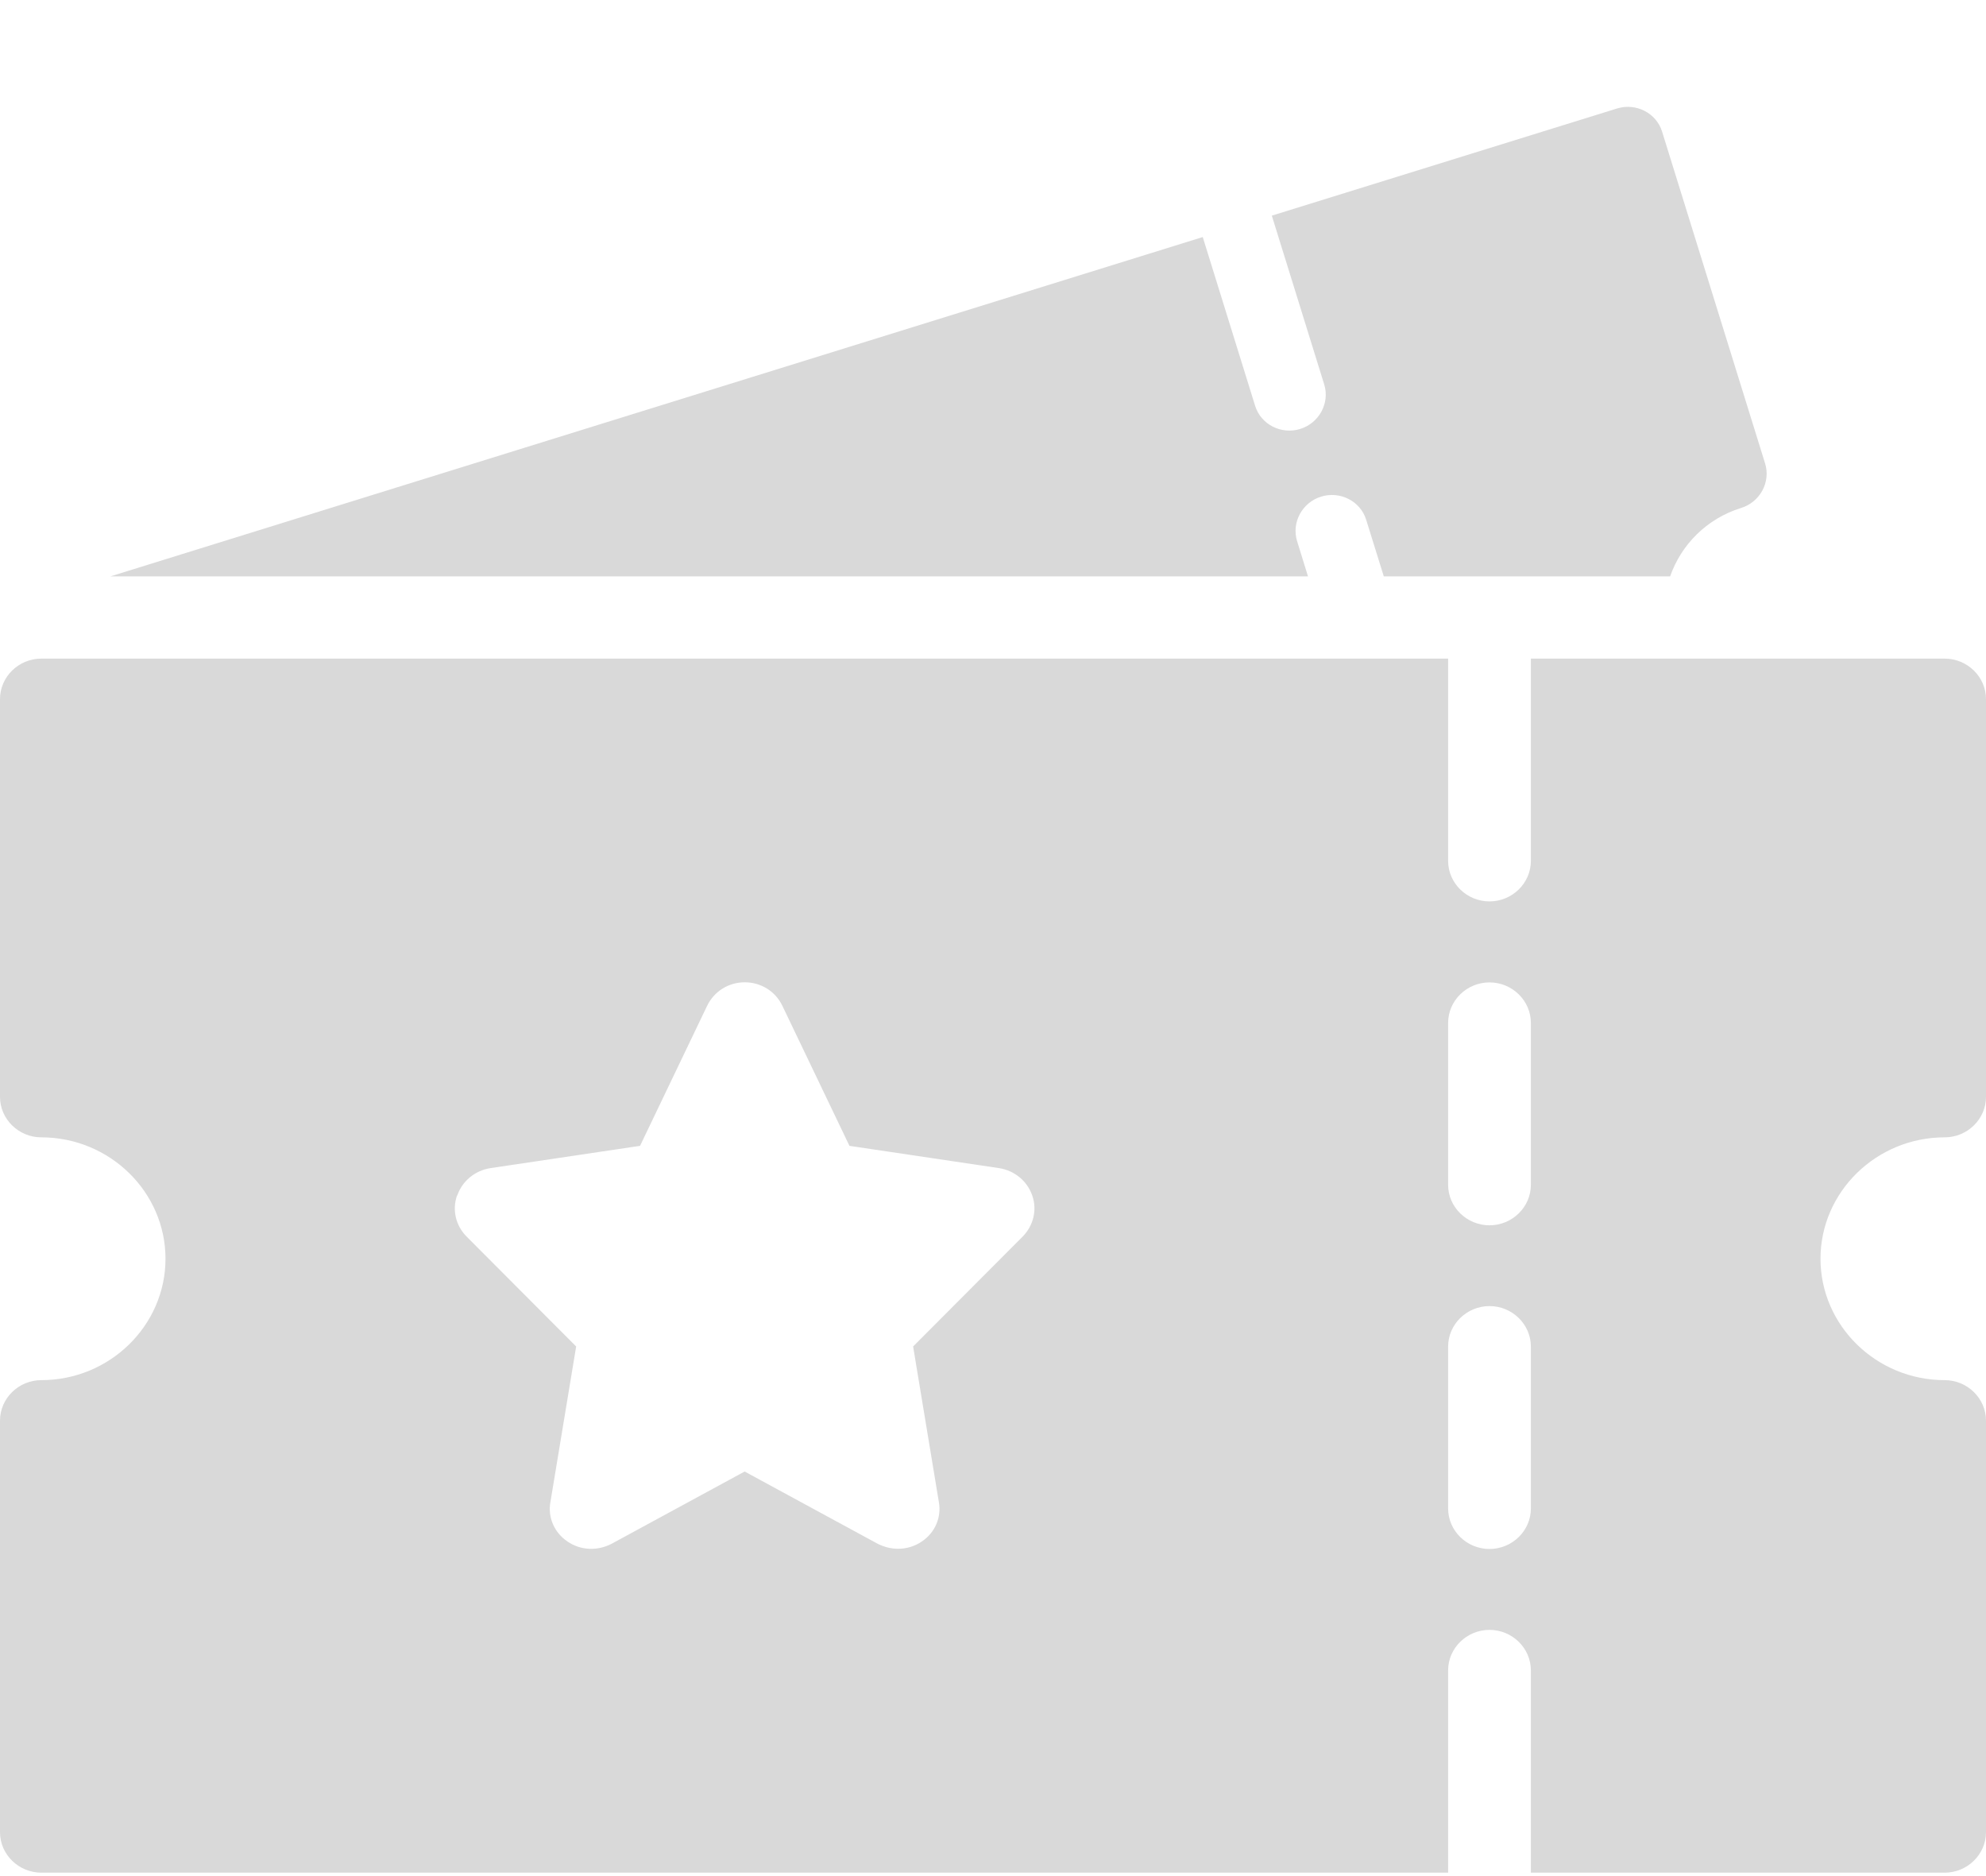
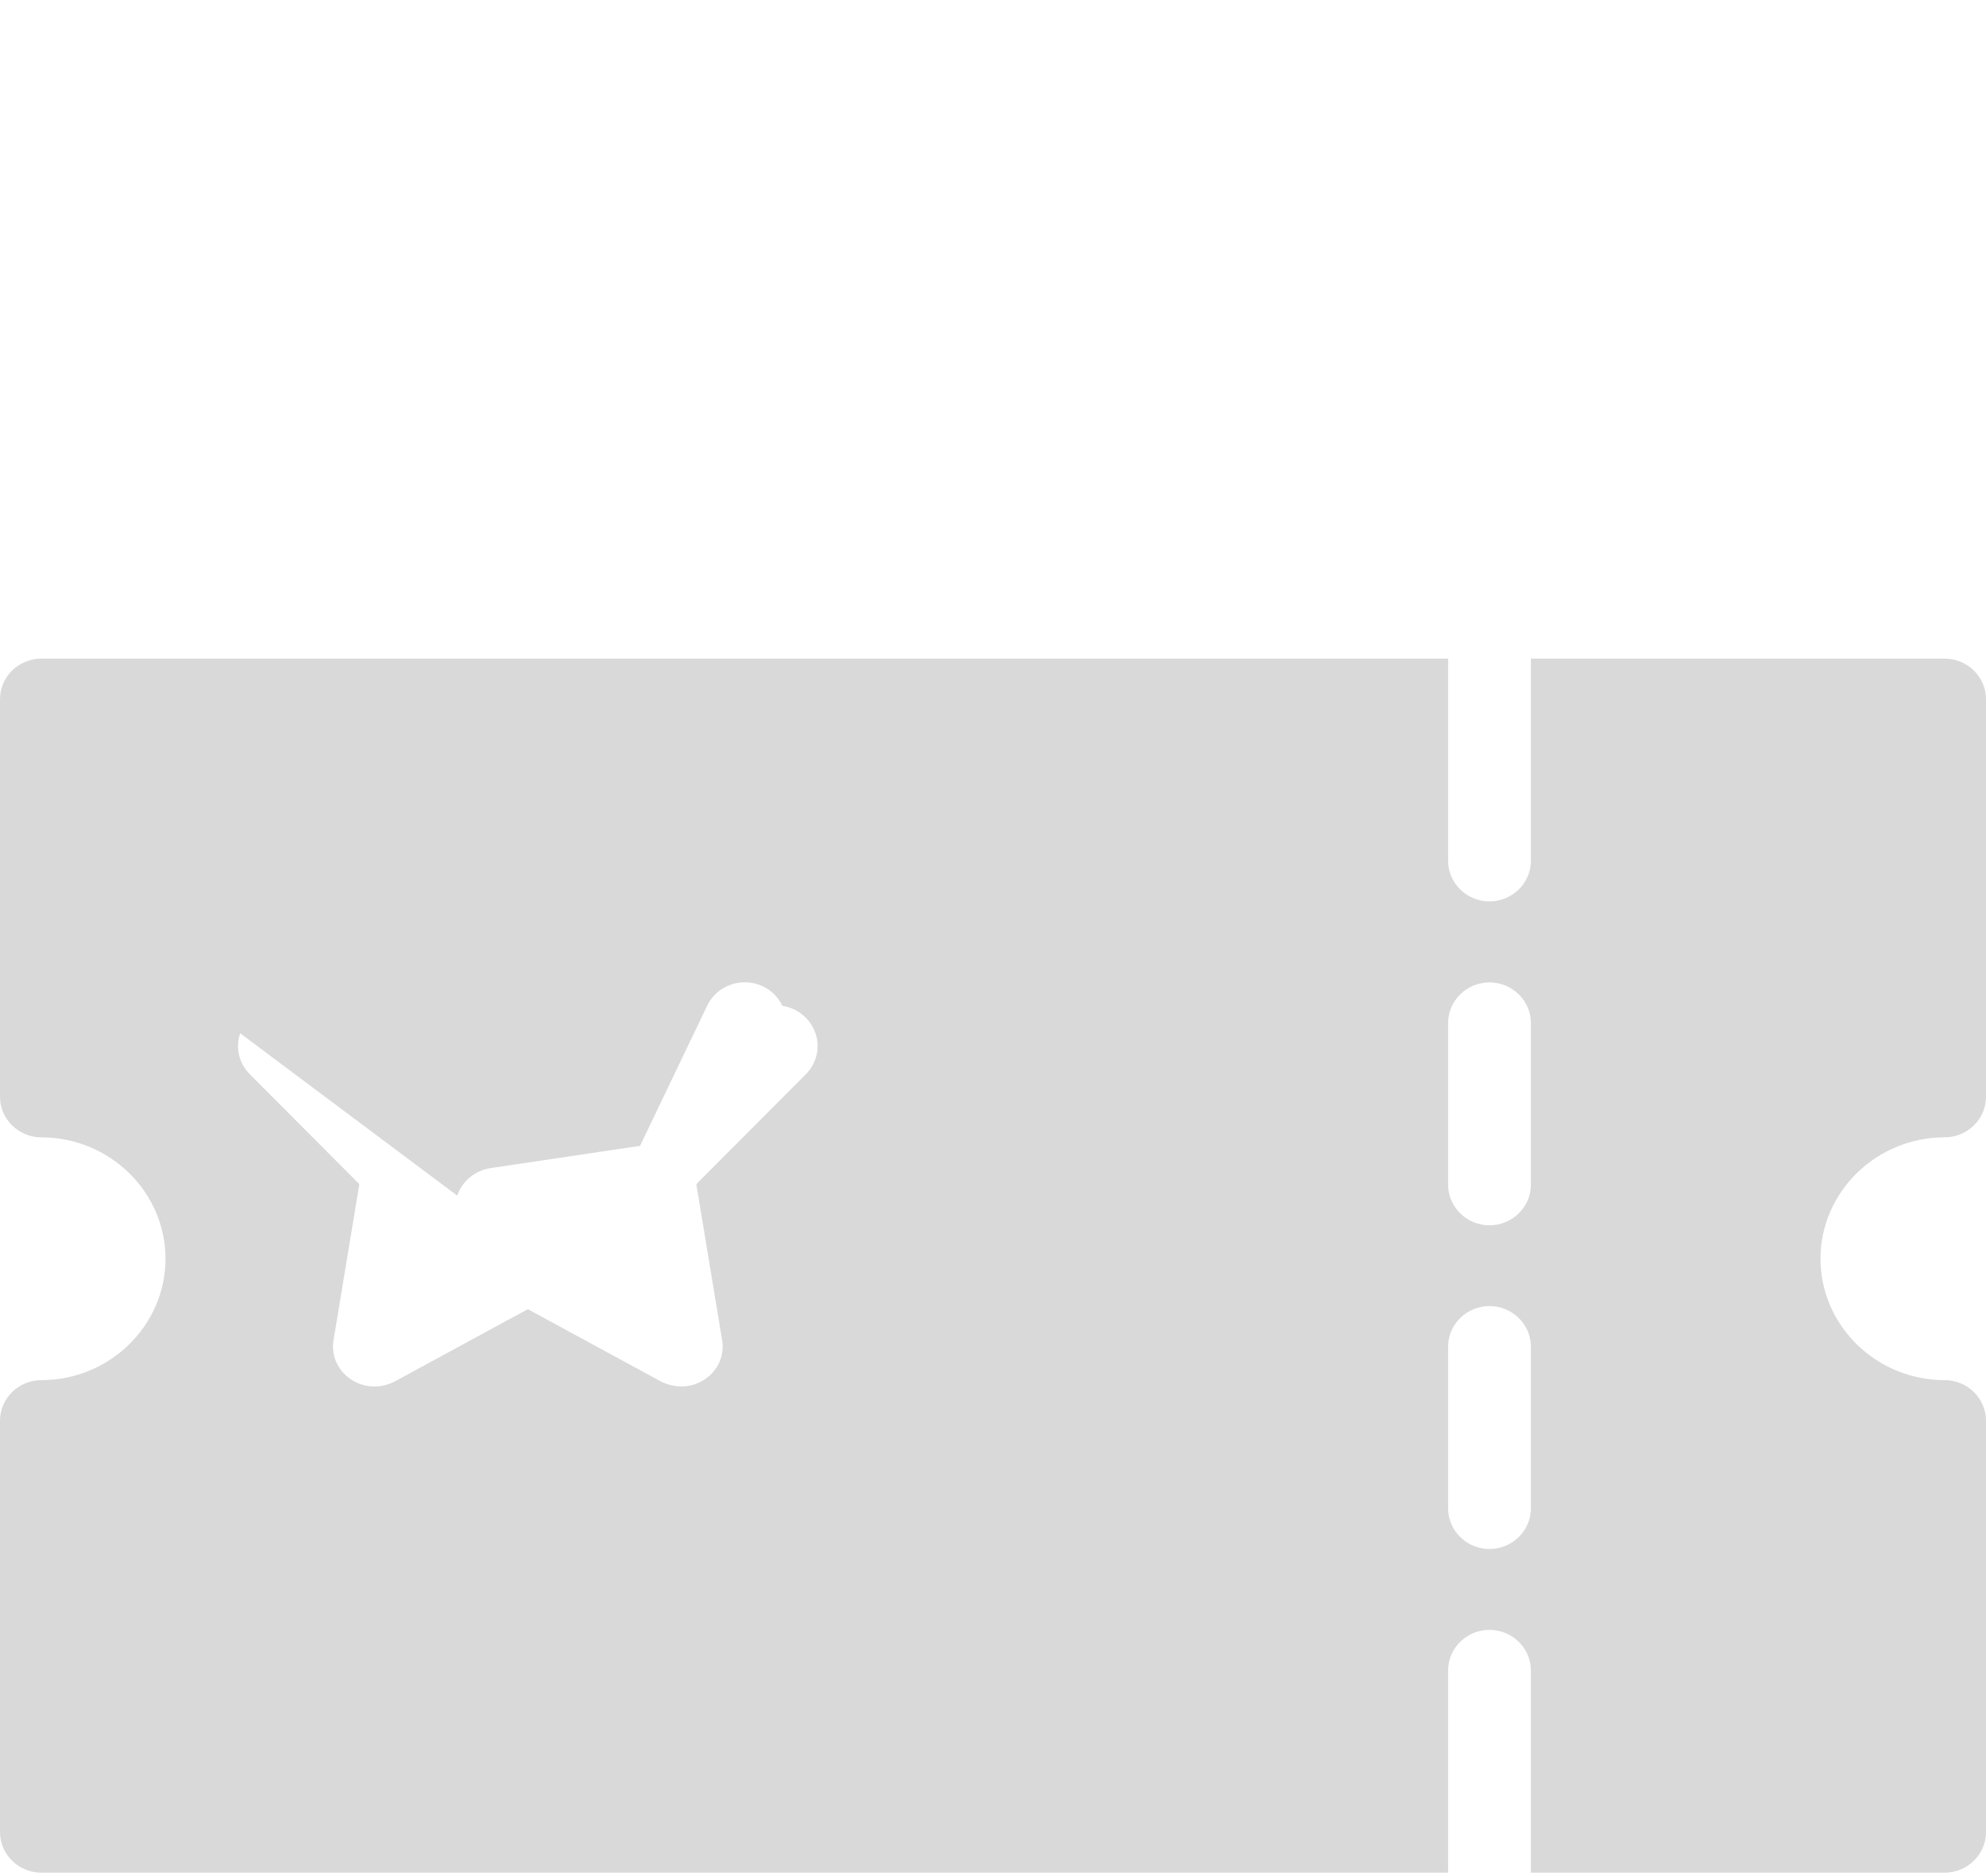
<svg xmlns="http://www.w3.org/2000/svg" fill="none" height="17" viewBox="0 0 18 17" width="18">
  <g fill="#d9d9d9">
-     <path d="m.375 16.969h12.75v-1.833c0-.202.169-.367.375-.367s.375.165.375.367v1.833h3.75c.206 0 .375-.165.375-.367v-3.729c0-.202-.169-.367-.375-.367-.619 0-1.125-.495-1.125-1.1s.506-1.1 1.125-1.1c.206 0 .375-.165.375-.367v-3.604c0-.202-.169-.367-.375-.367h-3.75v1.833c0 .202-.169.367-.375.367s-.375-.165-.375-.367v-1.833h-12.75c-.206 0-.375.165-.375.367v3.604c0 .202.169.367.375.367.619 0 1.125.495 1.125 1.1s-.506 1.1-1.125 1.1c-.206 0-.375.165-.375.367v3.729c0 .202.169.367.375.367zm12.75-7.7c0-.202.169-.367.375-.367s.375.165.375.367v1.467c0 .202-.169.367-.375.367s-.375-.165-.375-.367zm0 2.933c0-.202.169-.367.375-.367s.375.165.375.367v1.467c0 .202-.169.367-.375.367s-.375-.165-.375-.367zm-8.981-1.368c.045-.132.161-.227.3-.249l1.357-.202.608-1.269c.064-.132.195-.213.341-.213s.278.081.341.213l.608 1.269 1.357.202c.139.022.255.117.3.249.045.128.011.271-.086.37l-.994.997.233 1.408c.026.139-.034.279-.154.359-.064.044-.139.066-.214.066-.064 0-.124-.015-.184-.044l-1.208-.656-1.208.656c-.128.066-.281.059-.398-.022-.12-.081-.18-.22-.154-.359l.233-1.408-.994-.997c-.098-.099-.131-.242-.086-.37z" />
-     <path clip-rule="evenodd" d="m1 5.223h10.855l-.099-.32c-.052-.168.046-.35.218-.403s.356.041.408.209l.16.514h2.595c.099-.285.33-.523.643-.62.172-.053.27-.235.218-.403l-.934-3.008c-.052-.168-.236-.262-.408-.209l-3.129.971.475 1.53c.052.168-.046.35-.218.403s-.356-.041-.408-.209l-.475-1.53z" fill-rule="evenodd" />
+     <path d="m.375 16.969h12.75v-1.833c0-.202.169-.367.375-.367s.375.165.375.367v1.833h3.75c.206 0 .375-.165.375-.367v-3.729c0-.202-.169-.367-.375-.367-.619 0-1.125-.495-1.125-1.1s.506-1.1 1.125-1.1c.206 0 .375-.165.375-.367v-3.604c0-.202-.169-.367-.375-.367h-3.75v1.833c0 .202-.169.367-.375.367s-.375-.165-.375-.367v-1.833h-12.75c-.206 0-.375.165-.375.367v3.604c0 .202.169.367.375.367.619 0 1.125.495 1.125 1.1s-.506 1.1-1.125 1.1c-.206 0-.375.165-.375.367v3.729c0 .202.169.367.375.367zm12.75-7.7c0-.202.169-.367.375-.367s.375.165.375.367v1.467c0 .202-.169.367-.375.367s-.375-.165-.375-.367zm0 2.933c0-.202.169-.367.375-.367s.375.165.375.367v1.467c0 .202-.169.367-.375.367s-.375-.165-.375-.367zm-8.981-1.368c.045-.132.161-.227.3-.249l1.357-.202.608-1.269c.064-.132.195-.213.341-.213s.278.081.341.213c.139.022.255.117.3.249.045.128.011.271-.086.37l-.994.997.233 1.408c.026.139-.034.279-.154.359-.064.044-.139.066-.214.066-.064 0-.124-.015-.184-.044l-1.208-.656-1.208.656c-.128.066-.281.059-.398-.022-.12-.081-.18-.22-.154-.359l.233-1.408-.994-.997c-.098-.099-.131-.242-.086-.37z" />
  </g>
</svg>